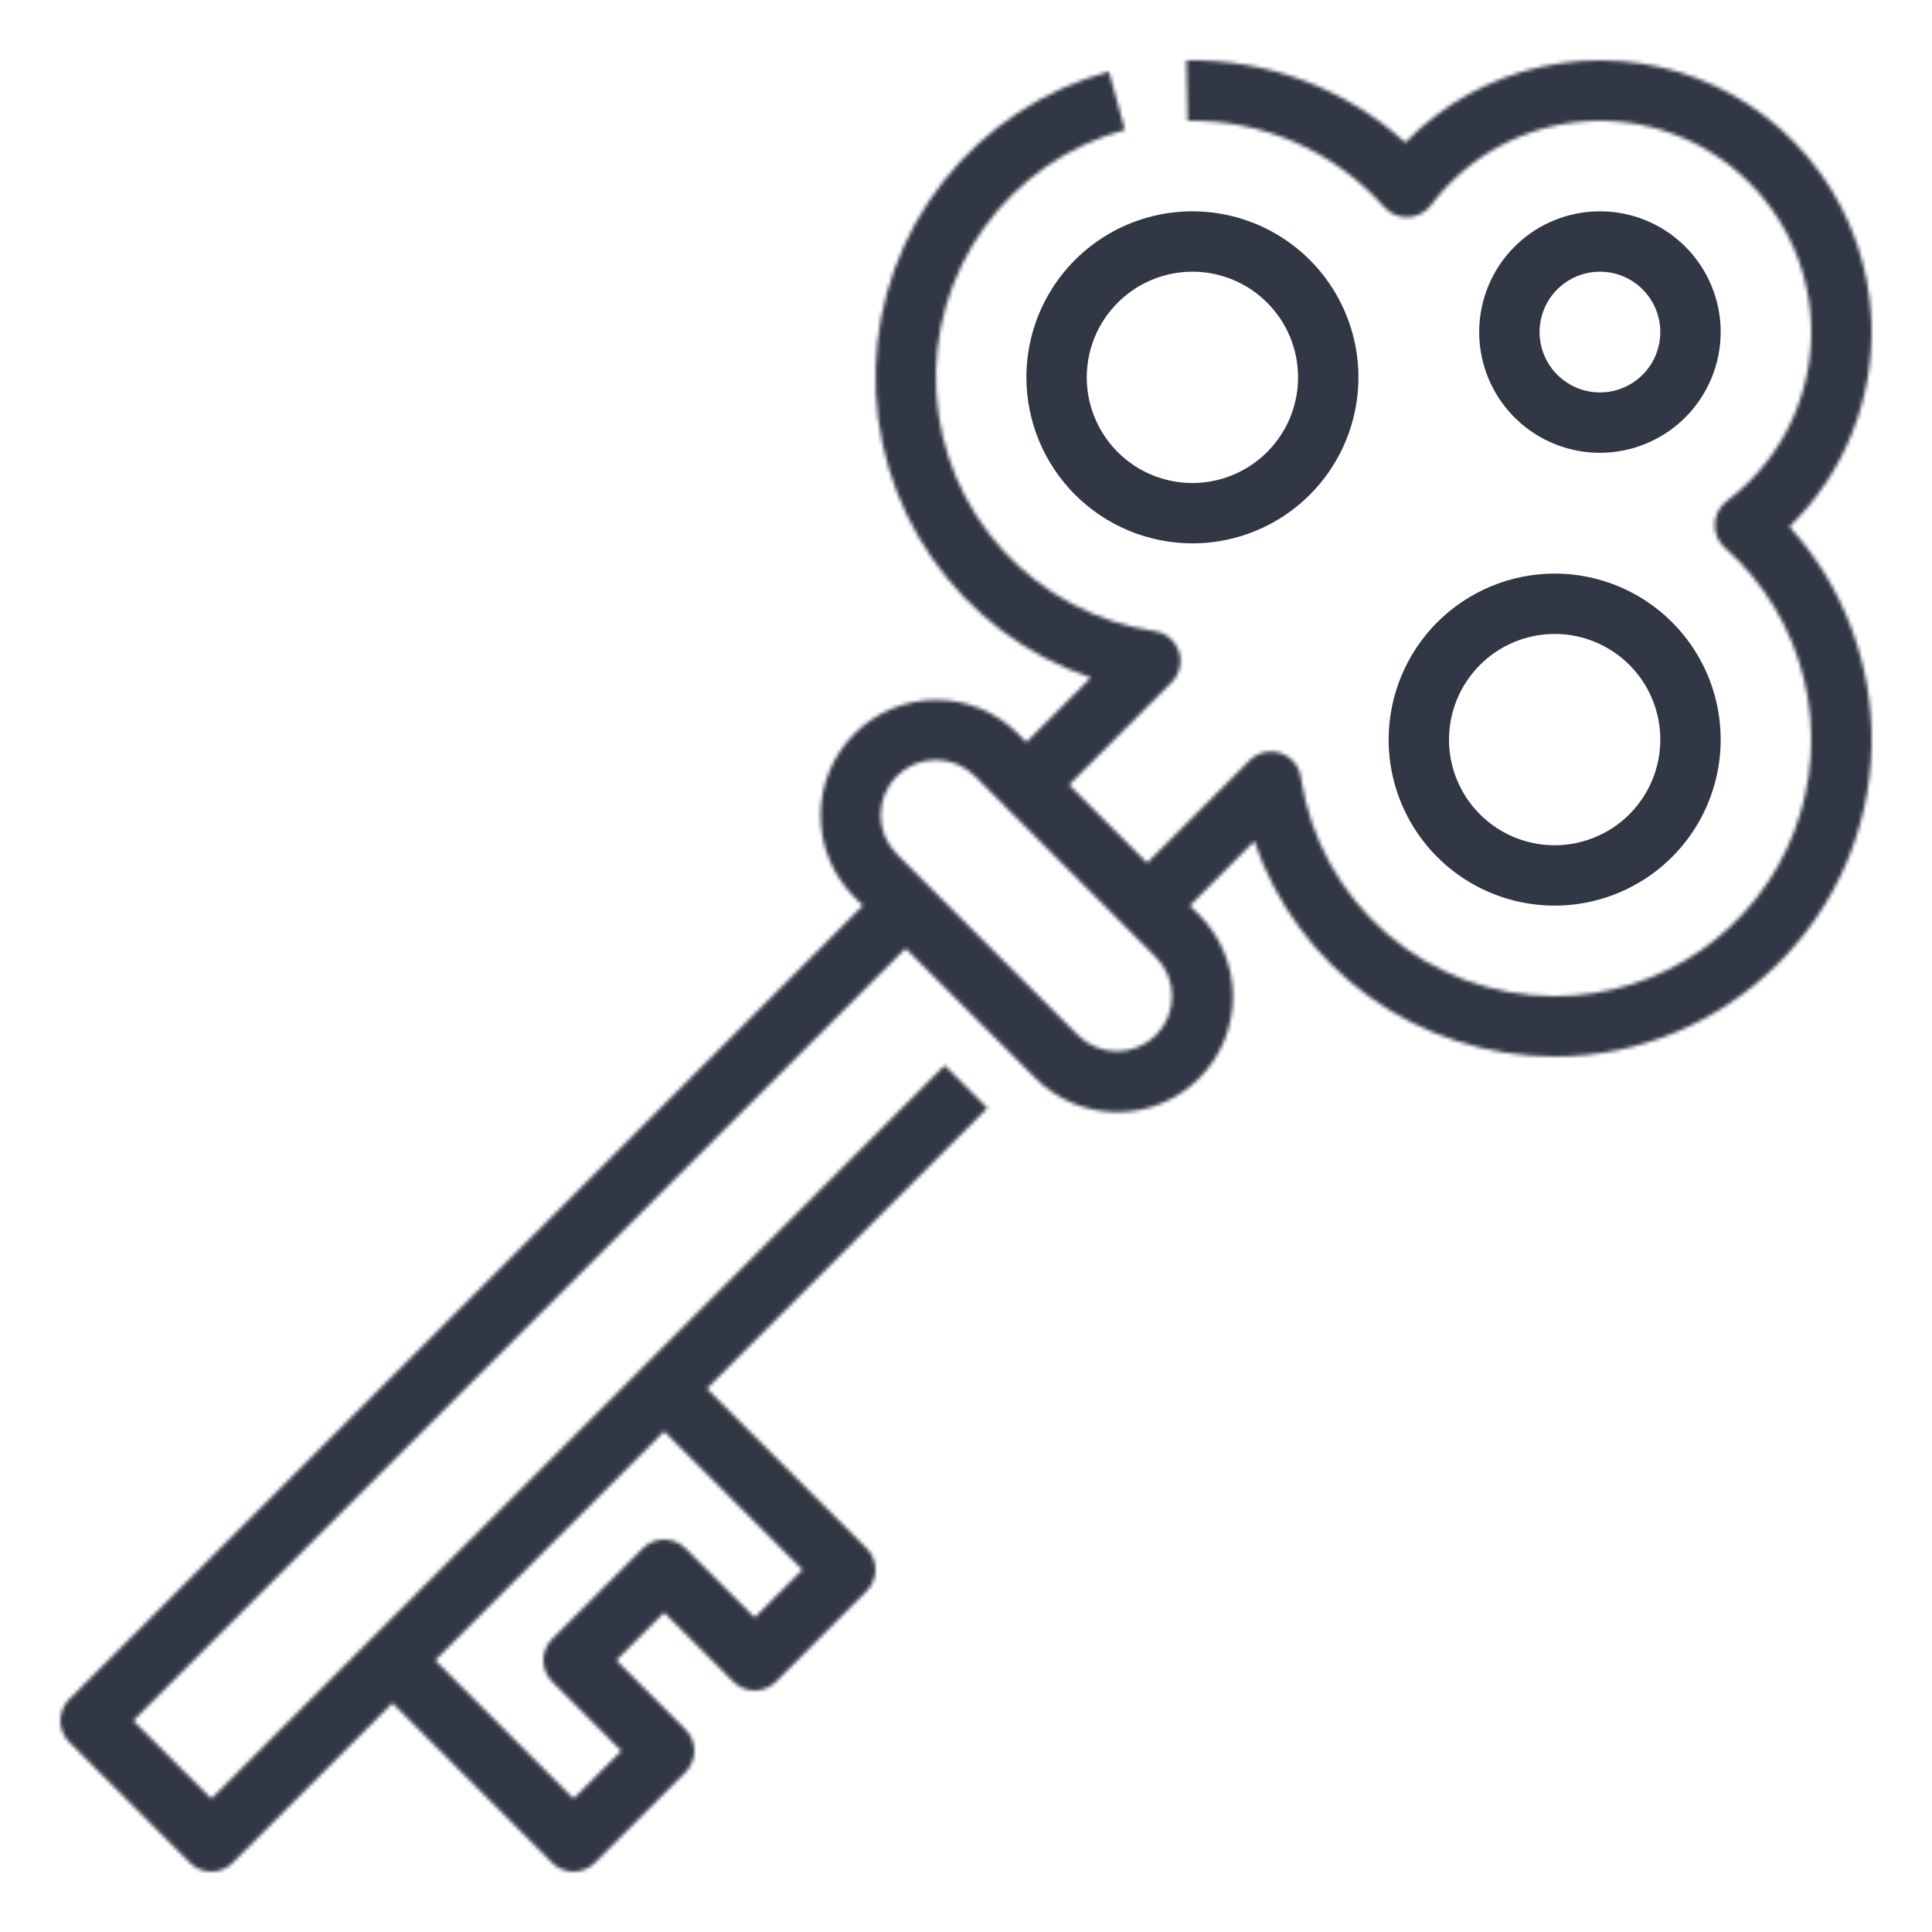
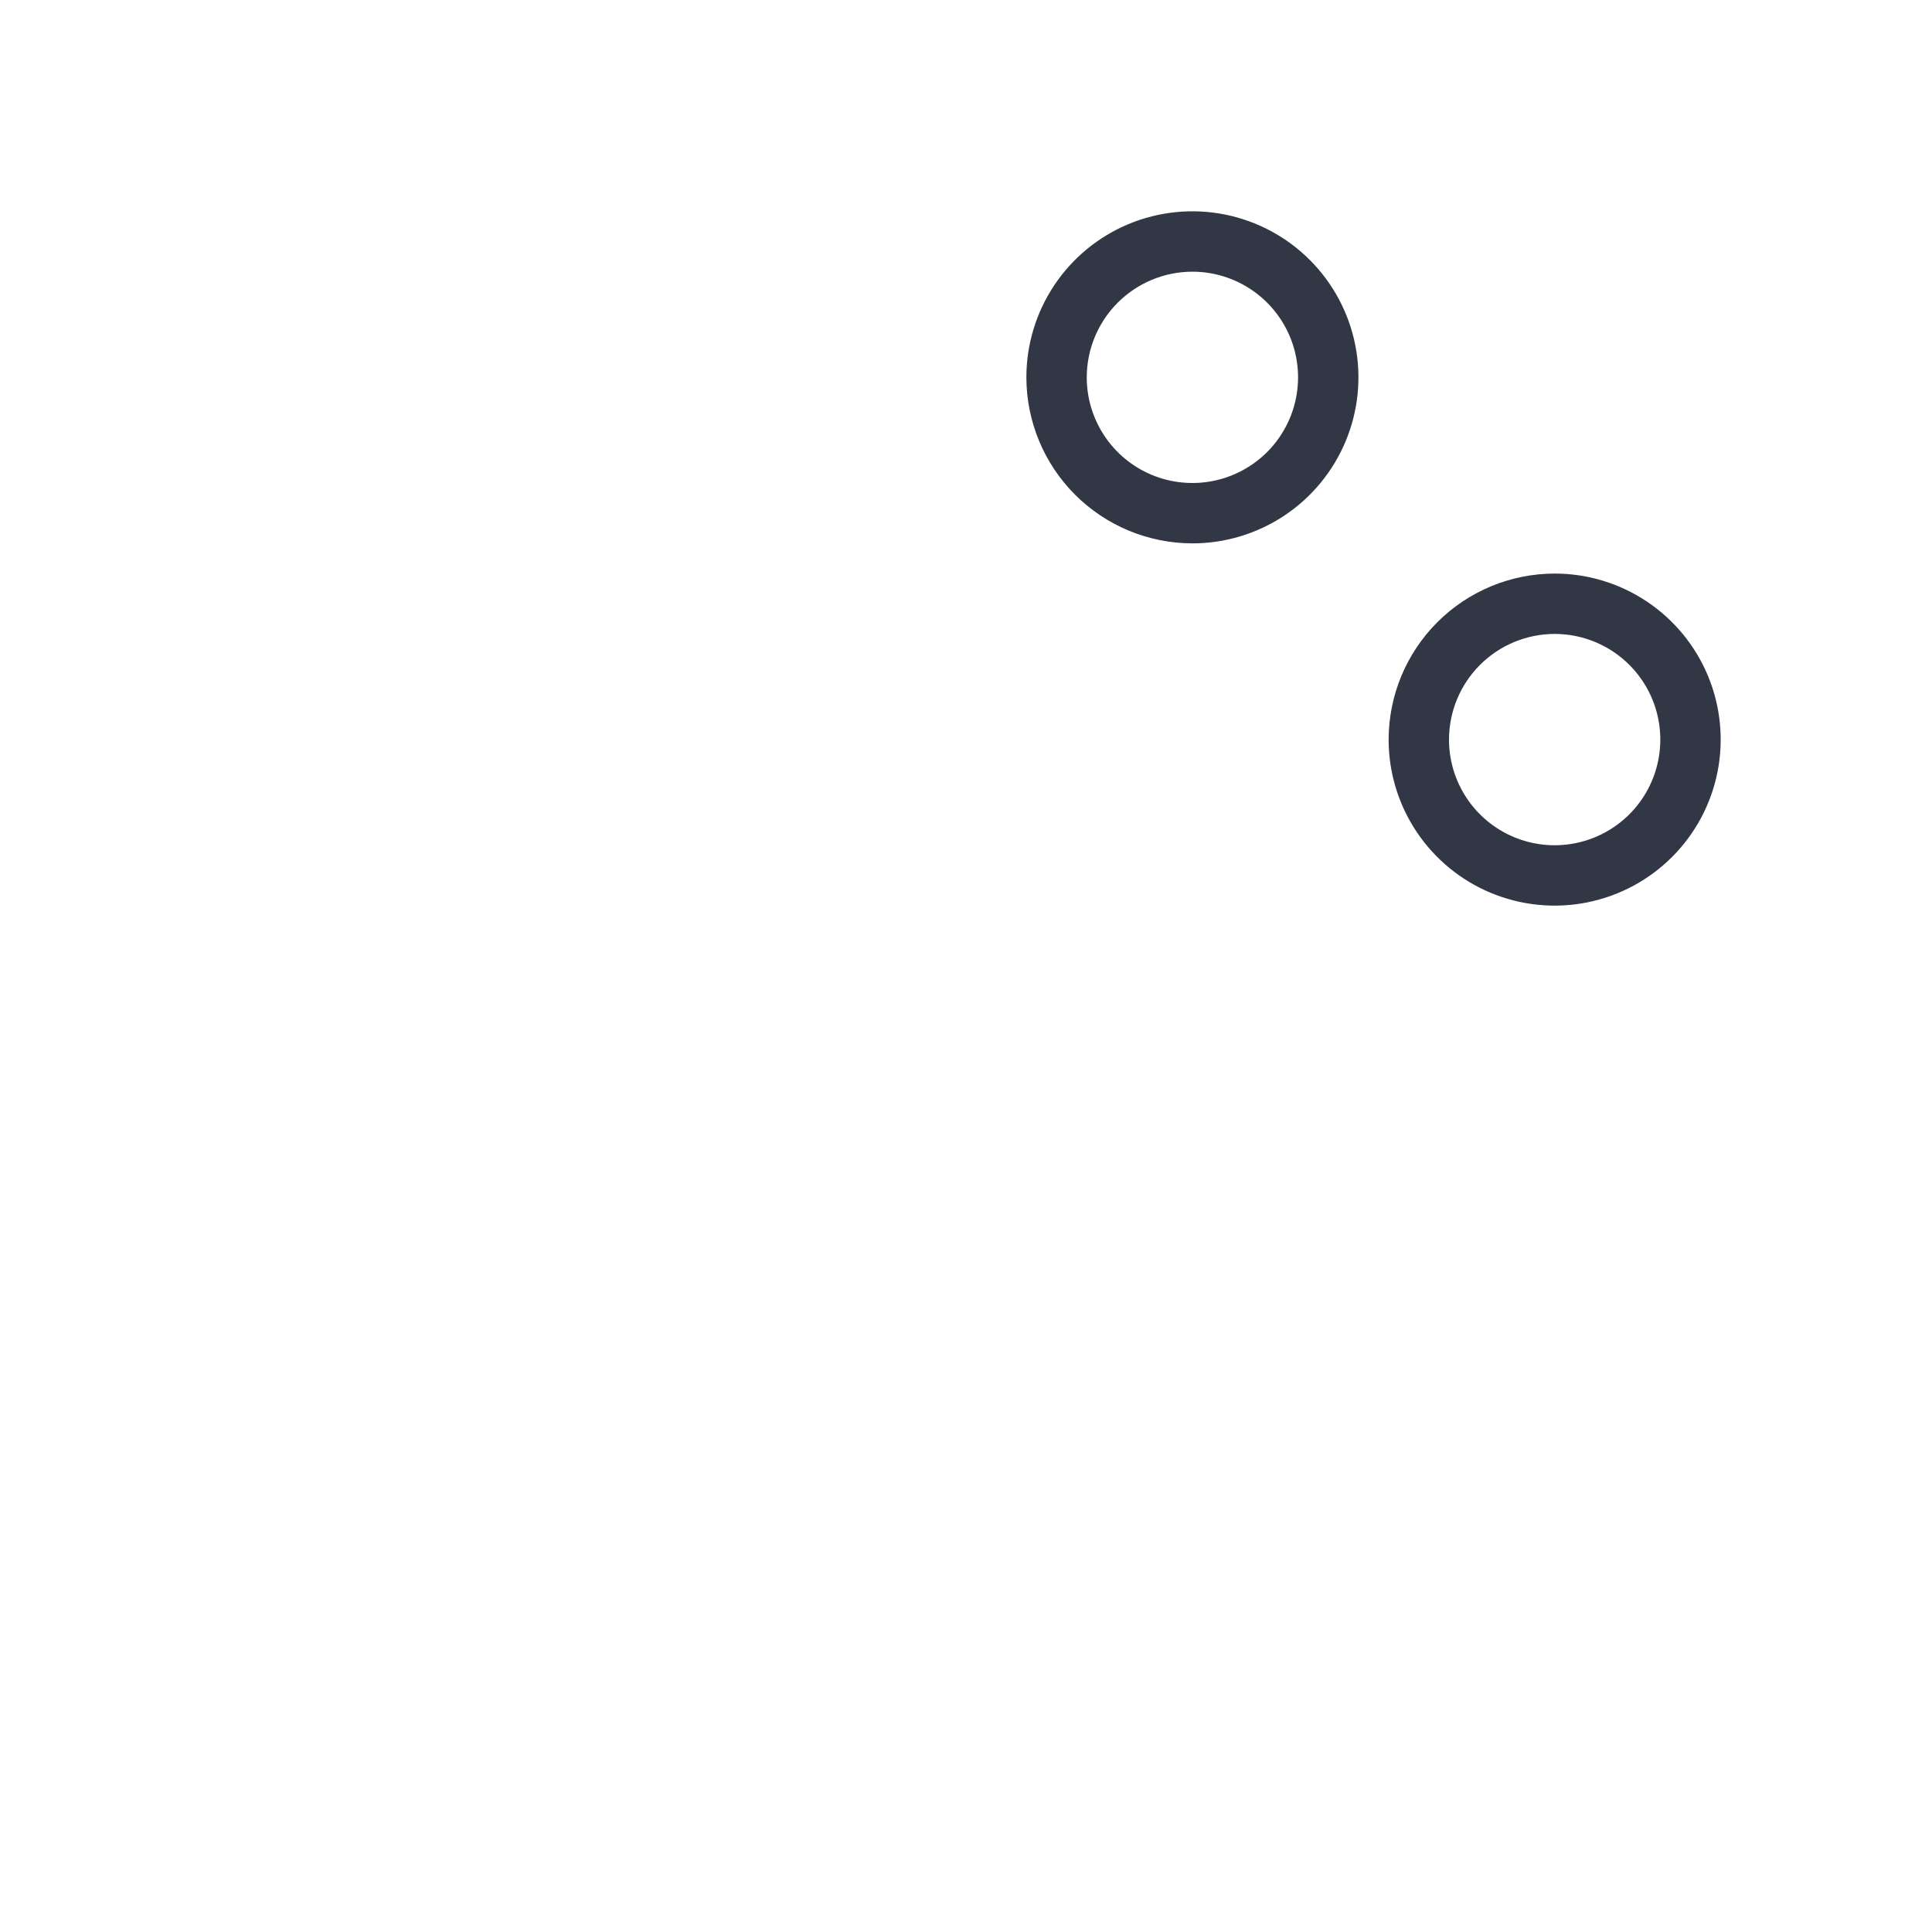
<svg xmlns="http://www.w3.org/2000/svg" width="512" height="512" viewBox="0 0 512 512" fill="none">
-   <path d="M456 88C456 81.671 454.123 75.484 450.607 70.222C447.091 64.959 442.093 60.858 436.246 58.436C430.399 56.014 423.965 55.38 417.757 56.615C411.55 57.85 405.848 60.897 401.373 65.373C396.897 69.848 393.85 75.55 392.615 81.757C391.38 87.965 392.014 94.399 394.436 100.246C396.858 106.093 400.959 111.091 406.222 114.607C411.484 118.123 417.671 120 424 120C432.484 119.99 440.618 116.616 446.617 110.617C452.616 104.618 455.99 96.484 456 88ZM408 88C408 84.835 408.938 81.742 410.696 79.111C412.455 76.48 414.953 74.429 417.877 73.218C420.801 72.007 424.018 71.69 427.121 72.307C430.225 72.925 433.076 74.449 435.314 76.686C437.551 78.924 439.075 81.775 439.693 84.879C440.31 87.982 439.993 91.199 438.782 94.123C437.571 97.047 435.52 99.545 432.889 101.304C430.258 103.062 427.165 104 424 104C419.758 103.995 415.691 102.308 412.692 99.308C409.692 96.309 408.005 92.242 408 88Z" fill="#313745" />
  <mask id="path-2-inside-1_2503_356" fill="white">
-     <path d="M495.944 85.036C495.367 70.977 490.682 57.395 482.47 45.969C474.257 34.544 462.876 25.775 449.734 20.748C436.591 15.72 422.264 14.654 408.522 17.682C394.781 20.709 382.227 27.697 372.414 37.781C356.57 23.398 335.83 15.61 314.435 16.011L314.725 32.011C324.549 31.831 334.296 33.782 343.294 37.729C352.292 41.676 360.328 47.526 366.849 54.876C367.636 55.762 368.61 56.462 369.7 56.926C370.791 57.39 371.97 57.605 373.154 57.558C374.338 57.51 375.497 57.2 376.546 56.649C377.596 56.099 378.51 55.323 379.222 54.376C384.038 47.963 390.176 42.659 397.22 38.823C404.263 34.988 412.049 32.71 420.049 32.144C428.049 31.578 436.078 32.737 443.591 35.542C451.105 38.348 457.928 42.735 463.599 48.406C469.27 54.077 473.657 60.901 476.463 68.414C479.269 75.927 480.428 83.956 479.862 91.956C479.296 99.957 477.018 107.742 473.182 114.786C469.346 121.829 464.043 127.967 457.629 132.783C456.683 133.496 455.906 134.41 455.356 135.459C454.806 136.509 454.496 137.667 454.448 138.851C454.4 140.035 454.616 141.215 455.079 142.305C455.543 143.395 456.243 144.369 457.129 145.156C467.449 154.31 474.74 166.387 478.033 179.783C481.327 193.178 480.468 207.259 475.57 220.155C470.672 233.051 461.966 244.151 450.61 251.982C439.254 259.814 425.784 264.005 411.989 264H411.856C395.581 263.963 379.859 258.091 367.544 247.452C355.228 236.812 347.135 222.11 344.734 206.013C344.518 204.546 343.898 203.168 342.945 202.033C341.991 200.898 340.74 200.051 339.333 199.585C337.925 199.119 336.416 199.054 334.973 199.396C333.531 199.738 332.212 200.475 331.163 201.523L304 228.687L283.313 208L310.477 180.837C311.526 179.789 312.262 178.47 312.604 177.027C312.946 175.584 312.881 174.075 312.415 172.668C311.95 171.26 311.102 170.01 309.967 169.056C308.832 168.102 307.454 167.482 305.987 167.266C290.549 164.967 276.371 157.427 265.834 145.912C255.297 134.397 249.043 119.607 248.12 104.026C247.198 88.444 251.664 73.02 260.769 60.342C269.874 47.664 283.063 38.504 298.122 34.4L293.878 18.974C276.521 23.718 261.145 33.91 250.015 48.049C238.885 62.188 232.589 79.527 232.054 97.513C231.519 115.499 236.773 133.182 247.043 147.957C257.313 162.733 272.056 173.821 289.1 179.588L272 196.688L269.657 194.344C263.904 188.647 256.128 185.46 248.032 185.481C239.935 185.501 232.176 188.726 226.45 194.451C220.725 200.176 217.5 207.936 217.48 216.032C217.46 224.129 220.647 231.904 226.343 237.658L228.687 240L18.343 450.343C17.6 451.086 17.011 451.968 16.609 452.938C16.207 453.909 16 454.949 16 456C16 457.051 16.207 458.091 16.609 459.062C17.011 460.032 17.6 460.914 18.343 461.657L50.343 493.657C51.086 494.4 51.968 494.989 52.939 495.391C53.909 495.793 54.95 496 56 496C57.051 496 58.091 495.793 59.062 495.391C60.032 494.989 60.914 494.4 61.657 493.657L104 451.313L146.343 493.657C147.086 494.4 147.968 494.989 148.939 495.391C149.909 495.793 150.95 496 152 496C153.051 496 154.091 495.793 155.062 495.391C156.032 494.989 156.914 494.4 157.657 493.657L181.657 469.657C182.4 468.914 182.99 468.032 183.392 467.062C183.794 466.091 184.001 465.051 184.001 464C184.001 462.949 183.794 461.909 183.392 460.938C182.99 459.968 182.4 459.086 181.657 458.343L163.313 440L176 427.313L194.343 445.657C195.086 446.4 195.968 446.989 196.939 447.391C197.909 447.793 198.95 448 200 448C201.051 448 202.091 447.793 203.062 447.391C204.032 446.989 204.914 446.4 205.657 445.657L229.657 421.657C230.4 420.914 230.99 420.032 231.392 419.062C231.794 418.091 232.001 417.051 232.001 416C232.001 414.949 231.794 413.909 231.392 412.938C230.99 411.968 230.4 411.086 229.657 410.343L187.313 368L261.657 293.657L250.343 282.343L56 476.686L35.314 456L240 251.313L274.343 285.657C277.182 288.524 280.56 290.802 284.282 292.36C288.004 293.918 291.997 294.725 296.032 294.735C300.067 294.745 304.064 293.958 307.793 292.419C311.523 290.879 314.912 288.618 317.765 285.765C320.618 282.912 322.879 279.523 324.419 275.793C325.958 272.063 326.746 268.066 326.736 264.031C326.726 259.997 325.918 256.003 324.361 252.281C322.803 248.559 320.525 245.182 317.657 242.343L315.313 240L332.413 222.9C338.037 239.514 348.717 253.952 362.957 264.191C377.198 274.431 394.285 279.959 411.824 280H411.987C457.487 280 495.15 243.054 495.987 197.565C496.386 176.17 488.598 155.431 474.217 139.586C481.46 132.524 487.137 124.019 490.88 114.621C494.623 105.223 496.349 95.144 495.944 85.036ZM212.687 416L200 428.687L181.657 410.343C180.914 409.6 180.032 409.011 179.062 408.609C178.091 408.207 177.051 408 176 408C174.95 408 173.909 408.207 172.939 408.609C171.968 409.011 171.086 409.6 170.343 410.343L146.343 434.343C145.6 435.086 145.011 435.968 144.609 436.938C144.207 437.909 144 438.949 144 440C144 441.051 144.207 442.091 144.609 443.062C145.011 444.032 145.6 444.914 146.343 445.657L164.687 464L152 476.687L115.313 440L176 379.313L212.687 416ZM306.343 274.343C303.598 277.082 299.878 278.62 296 278.62C292.122 278.62 288.403 277.082 285.657 274.343L237.657 226.343C234.914 223.6 233.373 219.879 233.373 216C233.373 212.121 234.914 208.4 237.657 205.657C240.4 202.914 244.121 201.373 248 201.373C251.88 201.373 255.6 202.914 258.343 205.657L306.343 253.657C309.082 256.402 310.621 260.122 310.621 264C310.621 267.878 309.082 271.598 306.343 274.343Z" />
-   </mask>
-   <path d="M495.944 85.036C495.367 70.977 490.682 57.395 482.47 45.969C474.257 34.544 462.876 25.775 449.734 20.748C436.591 15.72 422.264 14.654 408.522 17.682C394.781 20.709 382.227 27.697 372.414 37.781C356.57 23.398 335.83 15.61 314.435 16.011L314.725 32.011C324.549 31.831 334.296 33.782 343.294 37.729C352.292 41.676 360.328 47.526 366.849 54.876C367.636 55.762 368.61 56.462 369.7 56.926C370.791 57.39 371.97 57.605 373.154 57.558C374.338 57.51 375.497 57.2 376.546 56.649C377.596 56.099 378.51 55.323 379.222 54.376C384.038 47.963 390.176 42.659 397.22 38.823C404.263 34.988 412.049 32.71 420.049 32.144C428.049 31.578 436.078 32.737 443.591 35.542C451.105 38.348 457.928 42.735 463.599 48.406C469.27 54.077 473.657 60.901 476.463 68.414C479.269 75.927 480.428 83.956 479.862 91.956C479.296 99.957 477.018 107.742 473.182 114.786C469.346 121.829 464.043 127.967 457.629 132.783C456.683 133.496 455.906 134.41 455.356 135.459C454.806 136.509 454.496 137.667 454.448 138.851C454.4 140.035 454.616 141.215 455.079 142.305C455.543 143.395 456.243 144.369 457.129 145.156C467.449 154.31 474.74 166.387 478.033 179.783C481.327 193.178 480.468 207.259 475.57 220.155C470.672 233.051 461.966 244.151 450.61 251.982C439.254 259.814 425.784 264.005 411.989 264H411.856C395.581 263.963 379.859 258.091 367.544 247.452C355.228 236.812 347.135 222.11 344.734 206.013C344.518 204.546 343.898 203.168 342.945 202.033C341.991 200.898 340.74 200.051 339.333 199.585C337.925 199.119 336.416 199.054 334.973 199.396C333.531 199.738 332.212 200.475 331.163 201.523L304 228.687L283.313 208L310.477 180.837C311.526 179.789 312.262 178.47 312.604 177.027C312.946 175.584 312.881 174.075 312.415 172.668C311.95 171.26 311.102 170.01 309.967 169.056C308.832 168.102 307.454 167.482 305.987 167.266C290.549 164.967 276.371 157.427 265.834 145.912C255.297 134.397 249.043 119.607 248.12 104.026C247.198 88.444 251.664 73.02 260.769 60.342C269.874 47.664 283.063 38.504 298.122 34.4L293.878 18.974C276.521 23.718 261.145 33.91 250.015 48.049C238.885 62.188 232.589 79.527 232.054 97.513C231.519 115.499 236.773 133.182 247.043 147.957C257.313 162.733 272.056 173.821 289.1 179.588L272 196.688L269.657 194.344C263.904 188.647 256.128 185.46 248.032 185.481C239.935 185.501 232.176 188.726 226.45 194.451C220.725 200.176 217.5 207.936 217.48 216.032C217.46 224.129 220.647 231.904 226.343 237.658L228.687 240L18.343 450.343C17.6 451.086 17.011 451.968 16.609 452.938C16.207 453.909 16 454.949 16 456C16 457.051 16.207 458.091 16.609 459.062C17.011 460.032 17.6 460.914 18.343 461.657L50.343 493.657C51.086 494.4 51.968 494.989 52.939 495.391C53.909 495.793 54.95 496 56 496C57.051 496 58.091 495.793 59.062 495.391C60.032 494.989 60.914 494.4 61.657 493.657L104 451.313L146.343 493.657C147.086 494.4 147.968 494.989 148.939 495.391C149.909 495.793 150.95 496 152 496C153.051 496 154.091 495.793 155.062 495.391C156.032 494.989 156.914 494.4 157.657 493.657L181.657 469.657C182.4 468.914 182.99 468.032 183.392 467.062C183.794 466.091 184.001 465.051 184.001 464C184.001 462.949 183.794 461.909 183.392 460.938C182.99 459.968 182.4 459.086 181.657 458.343L163.313 440L176 427.313L194.343 445.657C195.086 446.4 195.968 446.989 196.939 447.391C197.909 447.793 198.95 448 200 448C201.051 448 202.091 447.793 203.062 447.391C204.032 446.989 204.914 446.4 205.657 445.657L229.657 421.657C230.4 420.914 230.99 420.032 231.392 419.062C231.794 418.091 232.001 417.051 232.001 416C232.001 414.949 231.794 413.909 231.392 412.938C230.99 411.968 230.4 411.086 229.657 410.343L187.313 368L261.657 293.657L250.343 282.343L56 476.686L35.314 456L240 251.313L274.343 285.657C277.182 288.524 280.56 290.802 284.282 292.36C288.004 293.918 291.997 294.725 296.032 294.735C300.067 294.745 304.064 293.958 307.793 292.419C311.523 290.879 314.912 288.618 317.765 285.765C320.618 282.912 322.879 279.523 324.419 275.793C325.958 272.063 326.746 268.066 326.736 264.031C326.726 259.997 325.918 256.003 324.361 252.281C322.803 248.559 320.525 245.182 317.657 242.343L315.313 240L332.413 222.9C338.037 239.514 348.717 253.952 362.957 264.191C377.198 274.431 394.285 279.959 411.824 280H411.987C457.487 280 495.15 243.054 495.987 197.565C496.386 176.17 488.598 155.431 474.217 139.586C481.46 132.524 487.137 124.019 490.88 114.621C494.623 105.223 496.349 95.144 495.944 85.036ZM212.687 416L200 428.687L181.657 410.343C180.914 409.6 180.032 409.011 179.062 408.609C178.091 408.207 177.051 408 176 408C174.95 408 173.909 408.207 172.939 408.609C171.968 409.011 171.086 409.6 170.343 410.343L146.343 434.343C145.6 435.086 145.011 435.968 144.609 436.938C144.207 437.909 144 438.949 144 440C144 441.051 144.207 442.091 144.609 443.062C145.011 444.032 145.6 444.914 146.343 445.657L164.687 464L152 476.687L115.313 440L176 379.313L212.687 416ZM306.343 274.343C303.598 277.082 299.878 278.62 296 278.62C292.122 278.62 288.403 277.082 285.657 274.343L237.657 226.343C234.914 223.6 233.373 219.879 233.373 216C233.373 212.121 234.914 208.4 237.657 205.657C240.4 202.914 244.121 201.373 248 201.373C251.88 201.373 255.6 202.914 258.343 205.657L306.343 253.657C309.082 256.402 310.621 260.122 310.621 264C310.621 267.878 309.082 271.598 306.343 274.343Z" fill="#313745" stroke="#313745" stroke-width="4" mask="url(#path-2-inside-1_2503_356)" />
+     </mask>
  <path d="M412 153C420.505 153 428.818 155.522 435.89 160.247C442.961 164.972 448.472 171.688 451.727 179.545C454.981 187.402 455.833 196.048 454.174 204.389C452.515 212.73 448.419 220.392 442.405 226.405C436.392 232.419 428.73 236.515 420.389 238.174C412.048 239.833 403.402 238.981 395.545 235.727C387.688 232.472 380.972 226.961 376.247 219.89C371.522 212.819 369 204.505 369 196.001C369.013 184.6 373.547 173.67 381.608 165.608C389.67 157.547 400.6 153.013 412 153ZM411.999 167C404.311 167.009 396.939 170.066 391.503 175.503C386.066 180.939 383.009 188.311 383 195.999V196C383 201.736 384.701 207.342 387.888 212.111C391.074 216.88 395.603 220.598 400.902 222.793C406.201 224.988 412.032 225.561 417.657 224.442C423.283 223.323 428.45 220.562 432.506 216.506C436.562 212.45 439.323 207.283 440.442 201.657C441.561 196.032 440.988 190.201 438.793 184.902C436.598 179.603 432.88 175.074 428.111 171.888C423.342 168.701 417.736 167 412 167H411.999ZM299.545 60.273C307.402 57.019 316.048 56.167 324.389 57.826C332.73 59.485 340.392 63.581 346.405 69.595C352.419 75.608 356.515 83.27 358.174 91.611C359.833 99.952 358.981 108.598 355.727 116.455C352.472 124.312 346.961 131.028 339.89 135.753C332.818 140.478 324.505 142.999 316 142.999C304.6 142.986 293.67 138.453 285.608 130.392C277.547 122.33 273.013 111.4 273 100C273 91.495 275.522 83.182 280.247 76.11C284.972 69.039 291.688 63.528 299.545 60.273ZM315.999 71C308.311 71.009 300.939 74.067 295.503 79.503C290.066 84.939 287.009 92.311 287 99.999V100C287 105.736 288.701 111.342 291.888 116.111C295.074 120.88 299.603 124.598 304.902 126.793C310.201 128.988 316.032 129.561 321.657 128.442C327.283 127.323 332.45 124.562 336.506 120.506C340.562 116.45 343.323 111.283 344.442 105.657C345.561 100.032 344.988 94.201 342.793 88.902C340.598 83.603 336.88 79.074 332.111 75.888C327.342 72.701 321.736 71 316 71H315.999Z" fill="#313745" stroke="#313745" stroke-width="2" />
</svg>